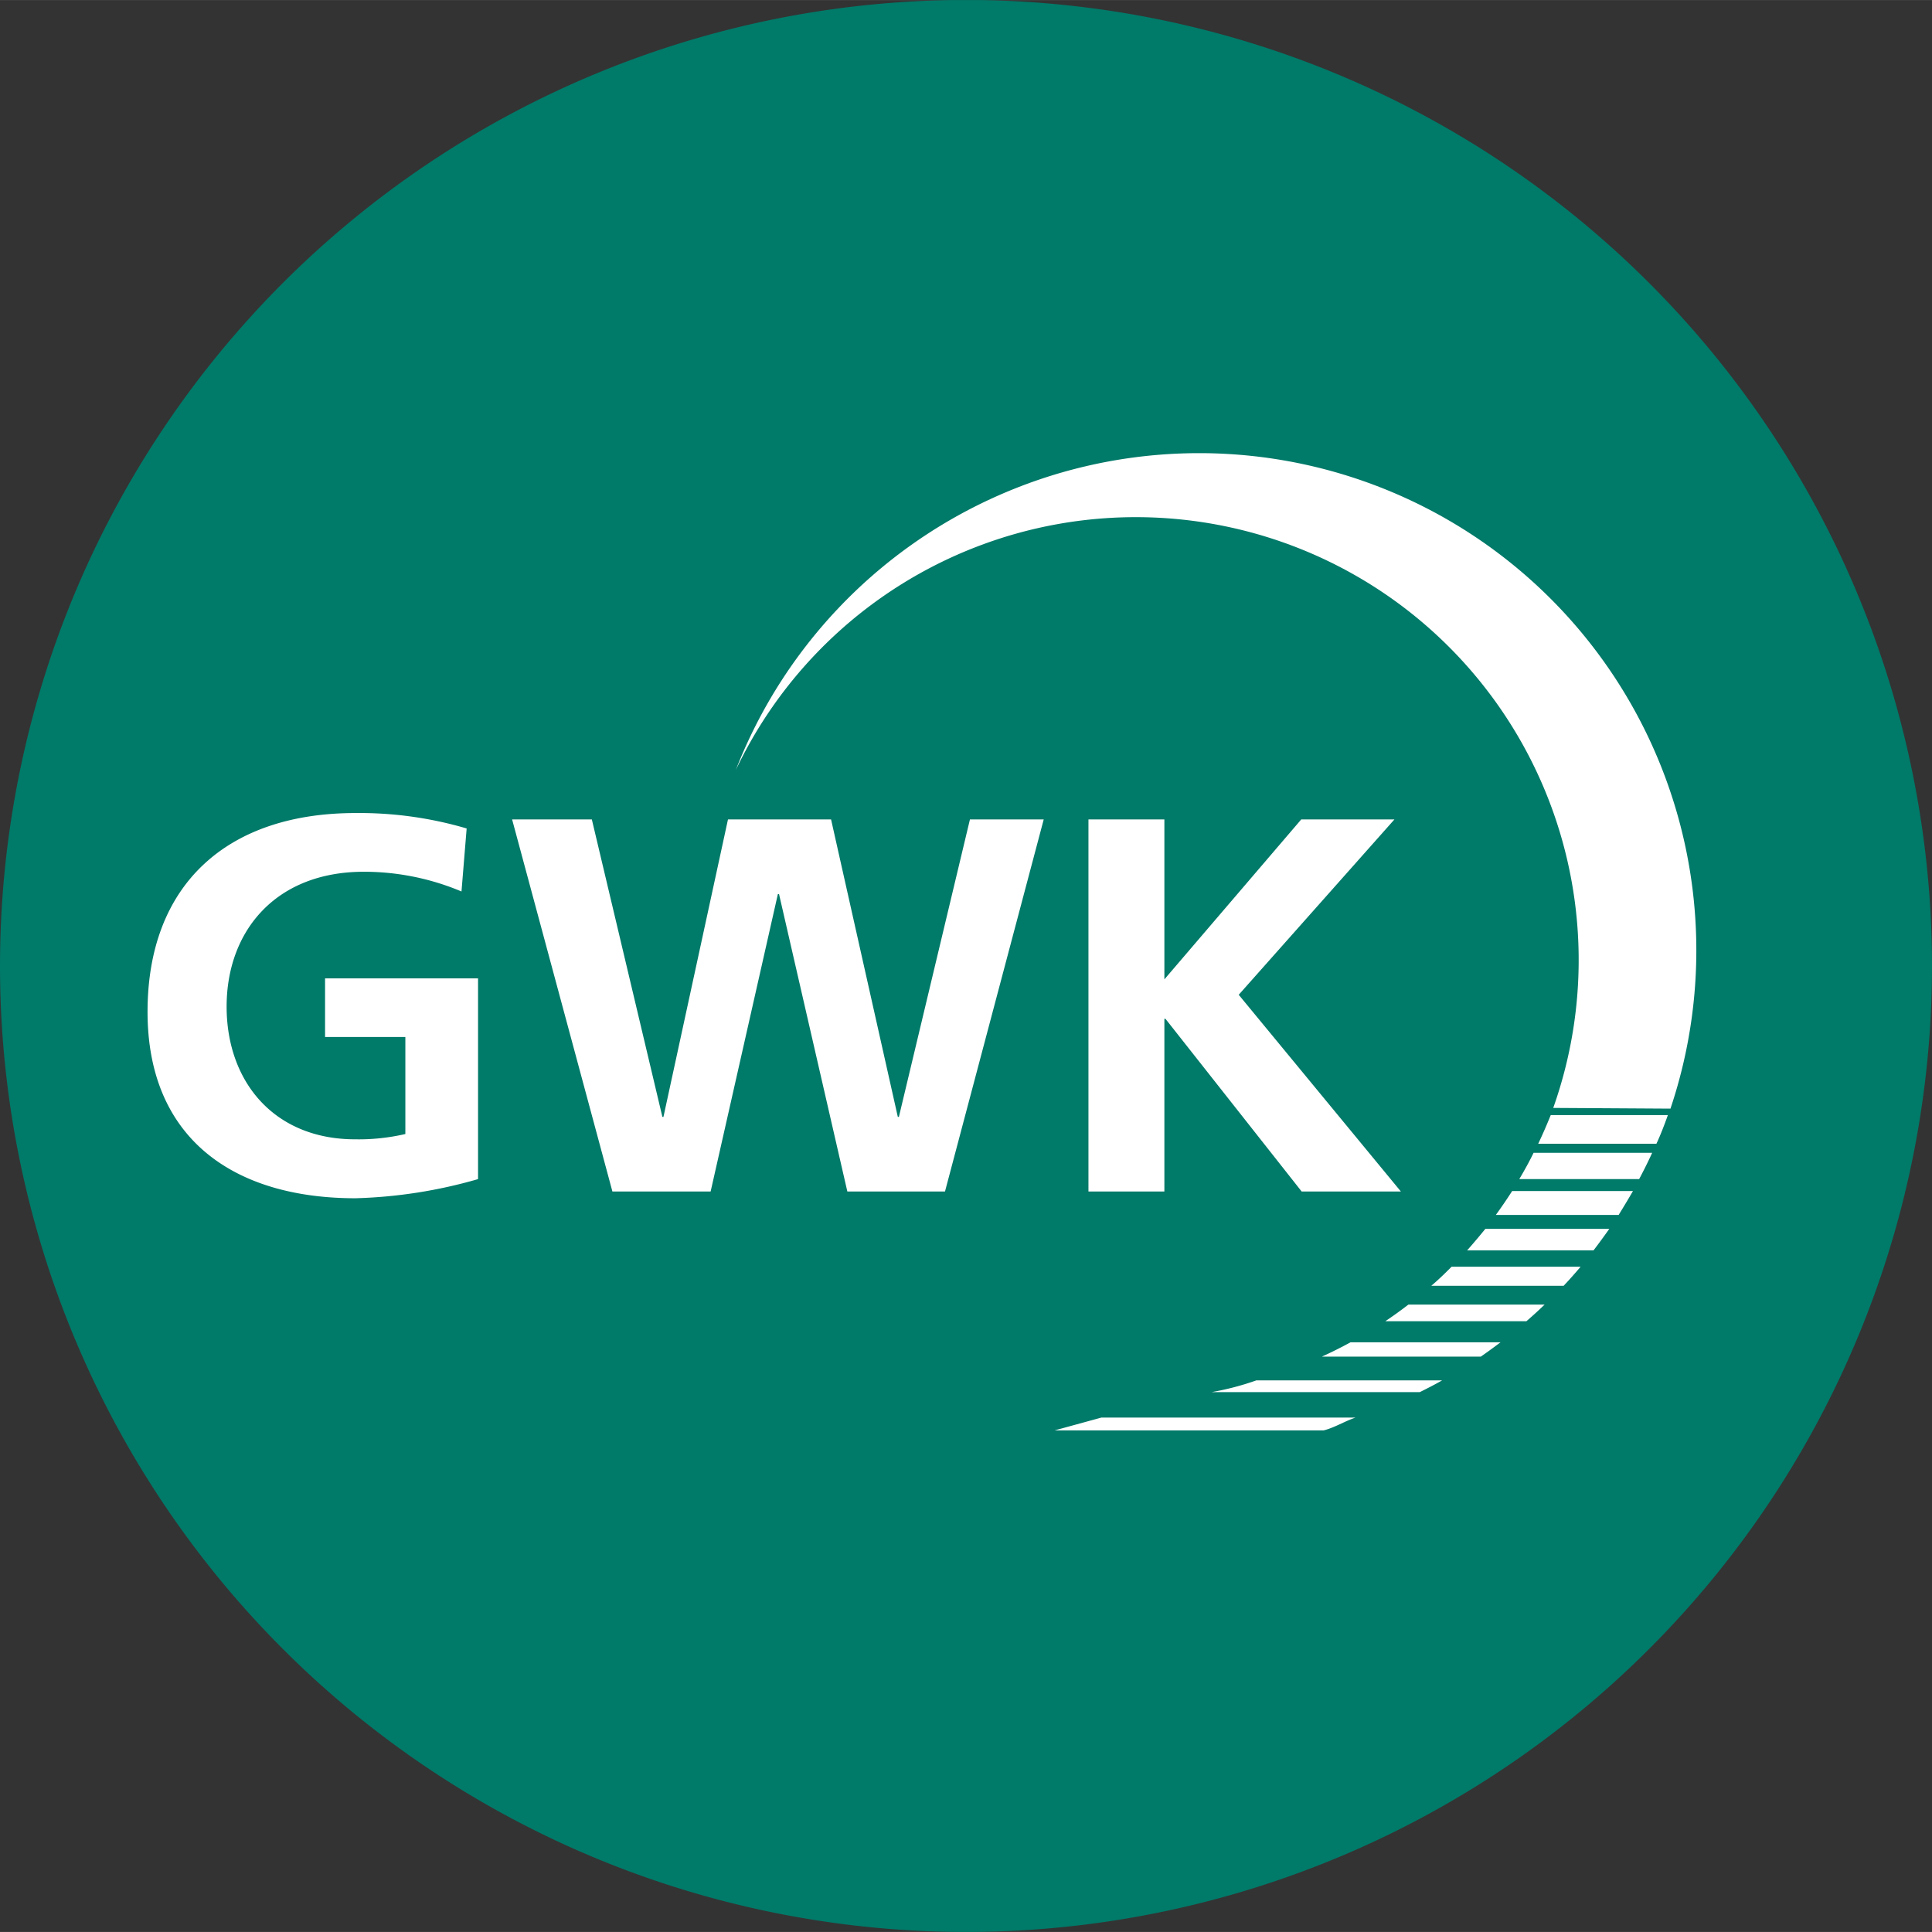
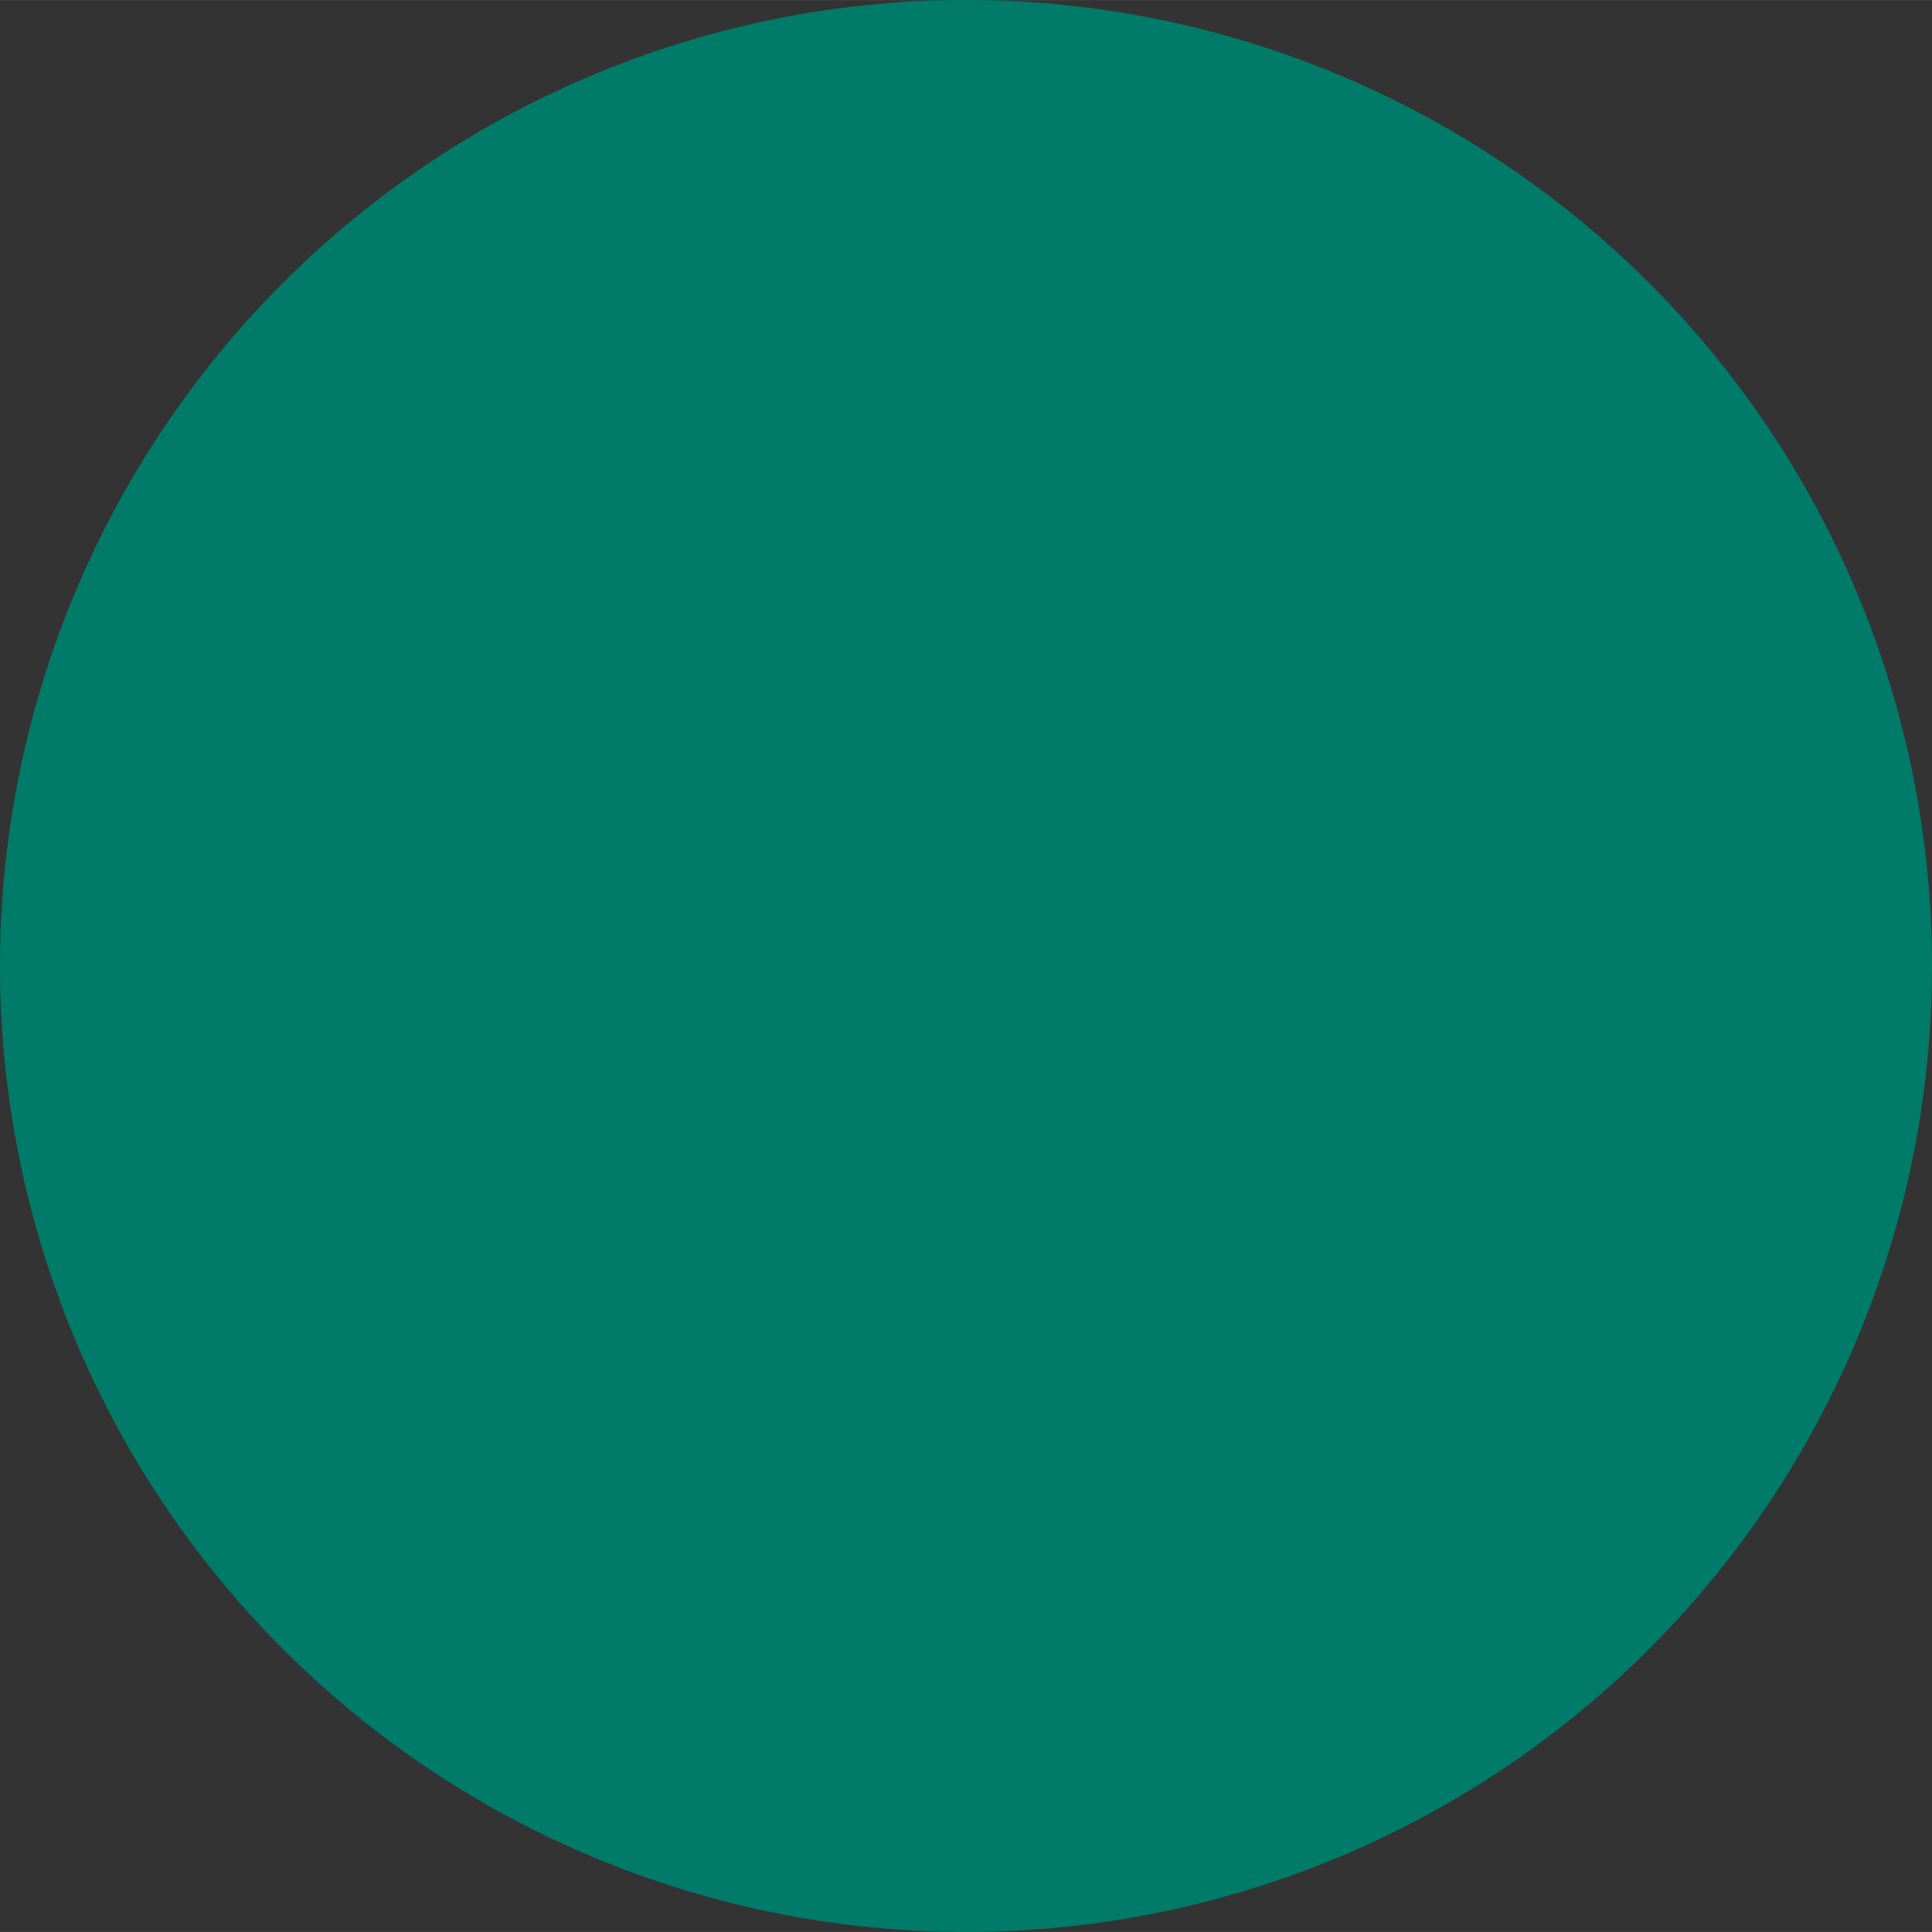
<svg xmlns="http://www.w3.org/2000/svg" width="269.48" height="269.48" viewBox="0 0 269.48 269.47">
  <rect x="0" y="0" width="269.48" height="269.47" fill="#333333" stroke="none" />
  <defs>
    <style>.cls-1{fill:none;}.cls-2{clip-path:url(#clip-path);}.cls-3{fill:#007a69;}.cls-4{clip-path:url(#clip-path-2);}.cls-5{fill:#fff;}</style>
    <clipPath id="clip-path" transform="translate(0 0)">
      <rect class="cls-1" width="269.48" height="269.47" />
    </clipPath>
    <clipPath id="clip-path-2" transform="translate(0 0)">
-       <rect class="cls-1" x="38.32" y="62.59" width="198.5" height="137.19" />
-     </clipPath>
+       </clipPath>
  </defs>
  <title>Element 4</title>
  <g id="Ebene_2" data-name="Ebene 2">
    <g id="Ebene_1-2" data-name="Ebene 1">
      <g class="cls-2">
        <path class="cls-3" d="M0,134.73A134.74,134.74,0,1,1,134.74,269.47,134.74,134.74,0,0,1,0,134.73" transform="translate(0 0)" />
      </g>
      <g class="cls-4">
-         <path class="cls-5" d="M169,194.17a38.8,38.8,0,0,0,6.25-1.64h25.91c-1,.57-2.07,1.12-3.12,1.64Zm20.08,3.55c-1.46.48-2.94,1.41-4.45,1.79H147.1l6.53-1.79Zm-4.7-8.5c1.34-.61,2.66-1.27,4-2h20.92c-.9.68-1.81,1.34-2.75,2Zm8.85-4.94c1.1-.74,2.17-1.51,3.22-2.32h19c-.83.8-1.67,1.57-2.54,2.32Zm6.41-4.94c1-.85,1.92-1.74,2.83-2.66h18c-.77.91-1.56,1.8-2.37,2.66Zm5-4.94c.88-1,1.73-2,2.54-3h17.29c-.71,1-1.44,2-2.2,3Zm4-4.94c.79-1.09,1.55-2.2,2.28-3.34h16.85c-.65,1.13-1.33,2.25-2,3.34Zm3.27-5c.71-1.19,1.39-2.42,2-3.67h16.54c-.57,1.24-1.18,2.47-1.82,3.67Zm2.64-4.93c.63-1.32,1.21-2.66,1.75-4h16.34c-.49,1.37-1,2.71-1.6,4Zm2.1-5A61.77,61.77,0,0,0,102.63,107.4,69.35,69.35,0,0,1,233,154.63Z" transform="translate(0 0)" />
-       </g>
+         </g>
      <g class="cls-2">
-         <path class="cls-5" d="M151.82,166.19h10.59V142.1h.15l19,24.09H195.4l-22.62-27.44,21.72-24.46h-13L162.41,136.6V114.29H151.82Zm-66.4,0h13.7l9.38-41.49h.16l9.53,41.49h13.62l13.77-51.9H135.29l-9.91,41.49h-.15l-9.31-41.49H101.54l-9,41.49h-.15l-9.84-41.49H71.43ZM65.09,115.55a52.93,52.93,0,0,0-15.51-2.15c-17.93,0-29,10-29,27.73,0,17.55,11.88,26,29,26a68,68,0,0,0,17.1-2.67v-28H45.34v8.18h11.2v13.53a28.89,28.89,0,0,1-7,.74c-11.27,0-17.93-8-17.93-18.51s6.81-18.81,19.14-18.81a35,35,0,0,1,13.62,2.75Z" transform="translate(0 0)" />
-       </g>
+         </g>
    </g>
  </g>
</svg>